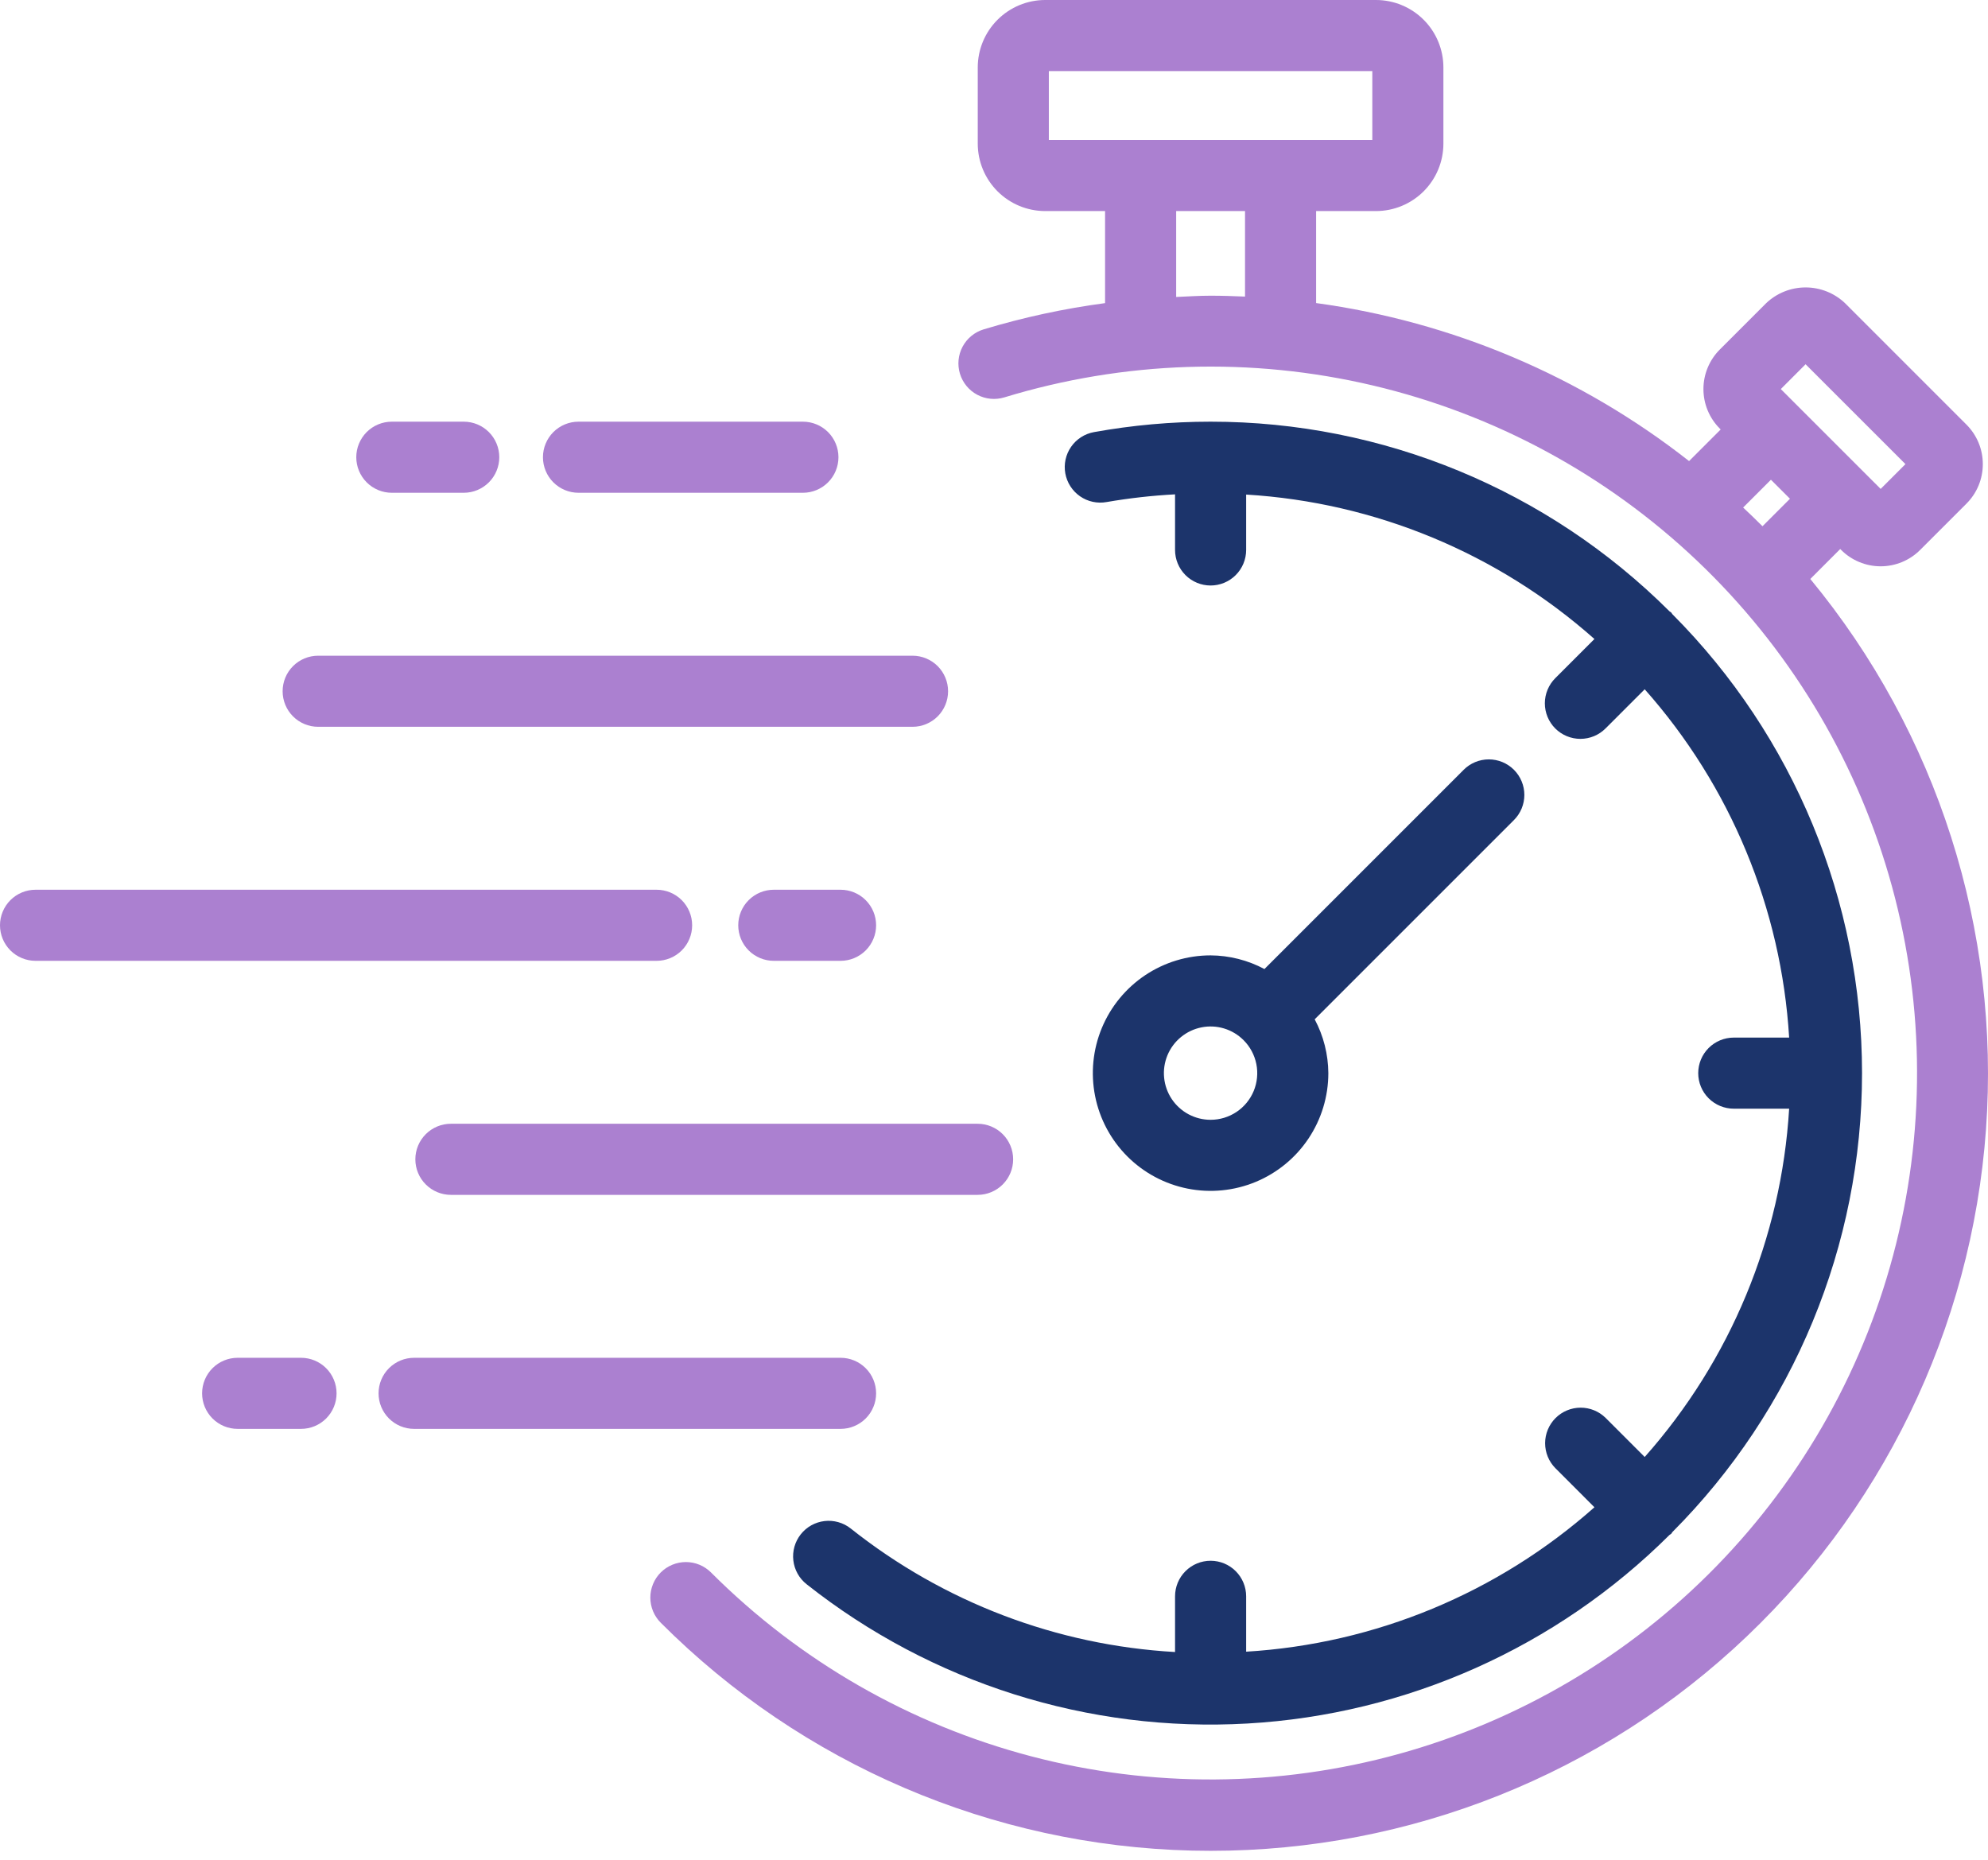
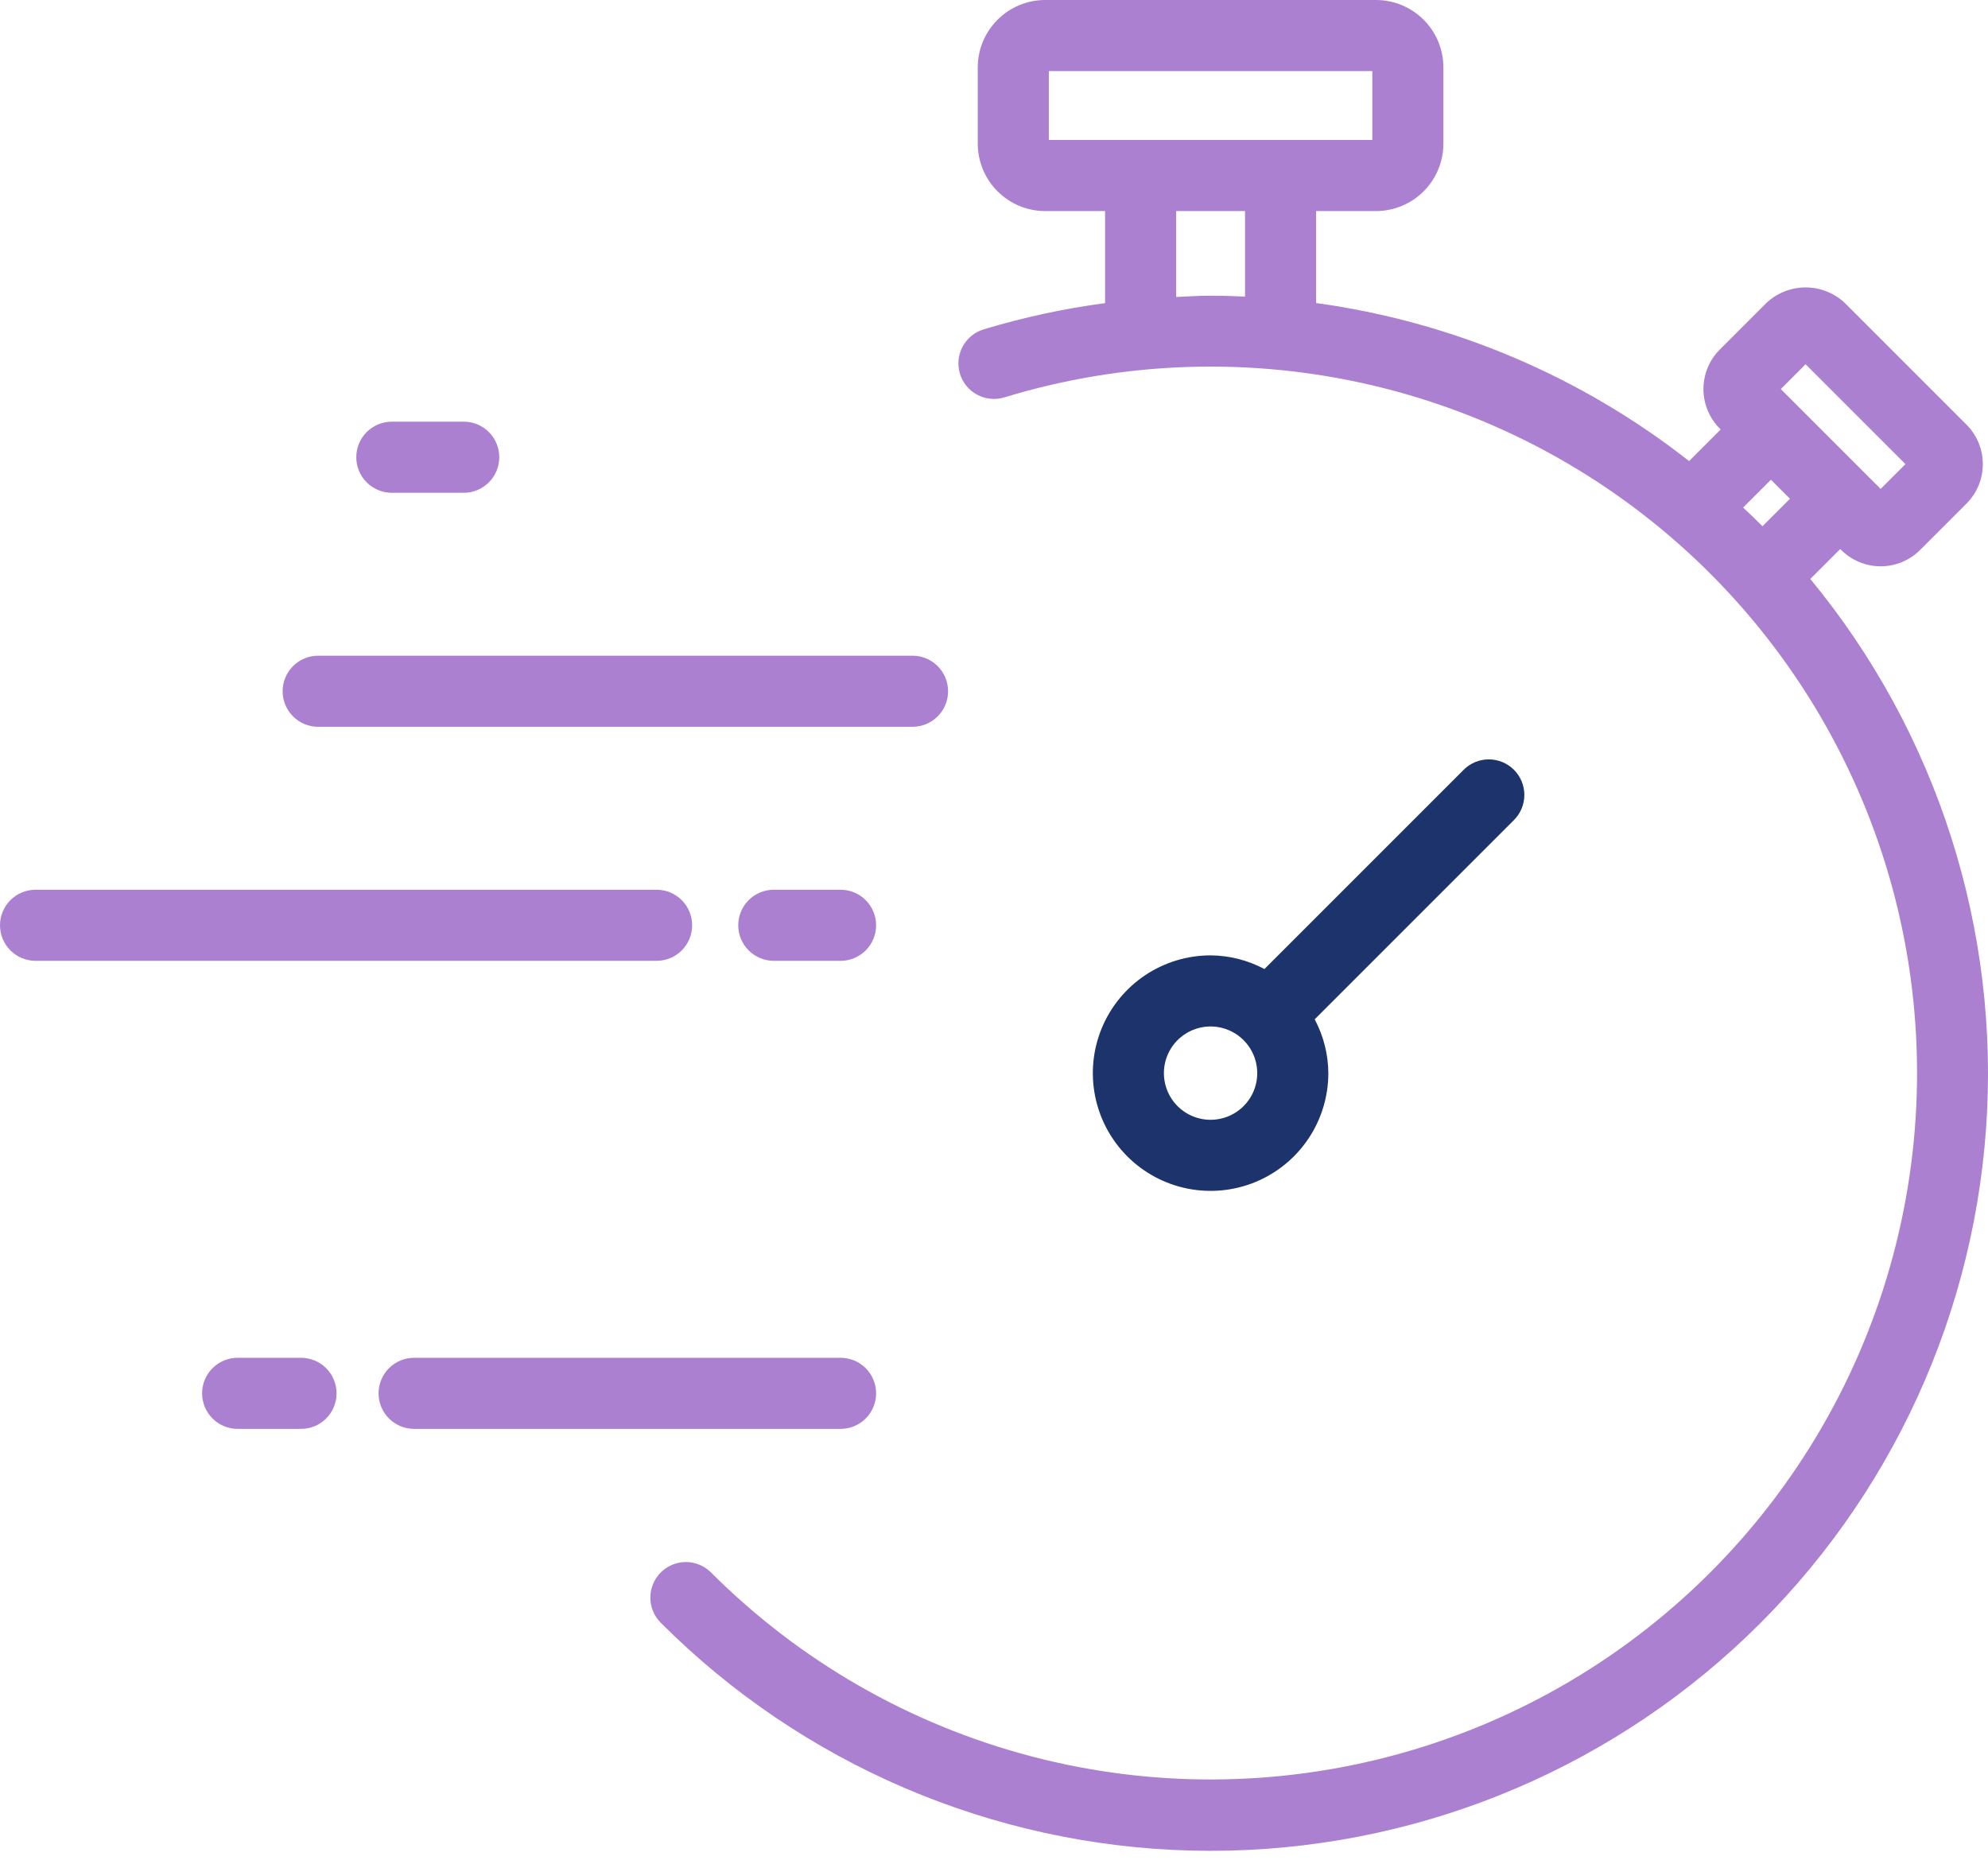
<svg xmlns="http://www.w3.org/2000/svg" width="140" height="131" viewBox="0 0 140 131" fill="none">
  <path d="M127.486 40.772L129.594 38.663L129.657 38.726C130.022 39.092 130.456 39.382 130.934 39.58C131.411 39.778 131.923 39.88 132.44 39.88C132.957 39.88 133.469 39.778 133.947 39.58C134.424 39.382 134.858 39.092 135.223 38.726L138.482 35.468C138.847 35.102 139.138 34.669 139.336 34.191C139.534 33.713 139.635 33.201 139.635 32.684C139.635 32.167 139.534 31.655 139.336 31.178C139.138 30.7 138.847 30.266 138.482 29.901L129.938 21.356C129.188 20.64 128.192 20.241 127.155 20.241C126.119 20.241 125.122 20.64 124.372 21.356L121.114 24.614C120.748 24.98 120.458 25.414 120.26 25.892C120.062 26.369 119.96 26.881 119.96 27.398C119.96 27.915 120.062 28.427 120.26 28.905C120.458 29.382 120.748 29.816 121.114 30.182L121.175 30.244L118.949 32.47C111.338 26.494 102.272 22.653 92.684 21.342V14.864H96.901C98.16 14.862 99.367 14.362 100.257 13.472C101.147 12.582 101.647 11.375 101.648 10.116V4.747C101.647 3.489 101.147 2.282 100.257 1.392C99.367 0.502 98.16 0.001 96.901 0H73.603C72.344 0.001 71.138 0.502 70.248 1.392C69.358 2.282 68.857 3.488 68.856 4.747V10.116C68.857 11.375 69.358 12.582 70.248 13.472C71.138 14.362 72.344 14.862 73.603 14.864H77.822V21.346C74.925 21.732 72.064 22.35 69.266 23.196C68.632 23.39 68.099 23.828 67.787 24.414C67.475 25 67.409 25.686 67.603 26.321C67.797 26.956 68.235 27.488 68.821 27.8C69.407 28.112 70.093 28.178 70.728 27.984C79.15 25.413 88.103 25.123 96.674 27.144C105.244 29.165 113.124 33.425 119.51 39.487C125.895 45.55 130.557 53.2 133.02 61.654C135.482 70.108 135.656 79.064 133.524 87.608C131.393 96.151 127.032 103.976 120.887 110.283C114.742 116.589 107.033 121.152 98.548 123.505C90.062 125.857 81.105 125.916 72.59 123.674C64.074 121.432 56.307 116.97 50.08 110.744C49.848 110.51 49.572 110.324 49.268 110.196C48.964 110.069 48.637 110.003 48.308 110.002C47.978 110.001 47.651 110.066 47.346 110.192C47.042 110.317 46.765 110.502 46.531 110.735C46.298 110.968 46.114 111.245 45.988 111.55C45.862 111.855 45.797 112.182 45.798 112.511C45.799 112.841 45.865 113.167 45.992 113.472C46.12 113.776 46.306 114.052 46.54 114.284C56.481 124.236 69.872 129.979 83.934 130.322C97.996 130.664 111.65 125.579 122.064 116.122C132.477 106.666 138.849 93.563 139.859 79.532C140.868 65.502 136.438 51.622 127.486 40.772ZM127.154 25.652L134.187 32.684L132.441 34.43L125.409 27.399L127.154 25.652ZM124.714 33.784L126.054 35.123L124.119 37.059C123.674 36.61 123.216 36.176 122.756 35.742L124.714 33.784ZM73.862 9.857V5.006H96.642V9.857H73.862ZM82.829 20.913V14.864H87.678V20.886C86.874 20.851 86.067 20.824 85.253 20.824C84.442 20.824 83.636 20.878 82.829 20.913Z" fill="#AB80D0" />
-   <path d="M117.771 107.892C126.326 99.31 131.129 87.687 131.129 75.569C131.128 63.452 126.324 51.829 117.768 43.247C117.736 43.212 117.725 43.166 117.691 43.133C117.658 43.099 117.612 43.088 117.576 43.056C108.998 34.495 97.373 29.689 85.253 29.695C82.499 29.695 79.75 29.941 77.04 30.43C76.716 30.488 76.408 30.61 76.131 30.788C75.855 30.965 75.616 31.196 75.429 31.466C75.241 31.736 75.109 32.04 75.039 32.361C74.969 32.682 74.964 33.014 75.022 33.338C75.08 33.661 75.202 33.97 75.38 34.246C75.558 34.523 75.788 34.761 76.058 34.949C76.328 35.136 76.632 35.269 76.953 35.338C77.275 35.408 77.606 35.414 77.93 35.355C79.525 35.08 81.134 34.899 82.75 34.813V38.729C82.75 39.393 83.014 40.029 83.483 40.499C83.953 40.968 84.59 41.232 85.253 41.232C85.917 41.232 86.554 40.968 87.023 40.499C87.493 40.029 87.757 39.393 87.757 38.729V34.828C96.841 35.377 105.478 38.959 112.284 45L109.534 47.75C109.3 47.982 109.114 48.258 108.987 48.562C108.859 48.867 108.793 49.193 108.792 49.523C108.792 49.852 108.856 50.179 108.982 50.484C109.107 50.788 109.292 51.066 109.525 51.299C109.759 51.532 110.035 51.717 110.34 51.842C110.645 51.968 110.972 52.033 111.301 52.032C111.631 52.031 111.958 51.965 112.262 51.838C112.566 51.71 112.842 51.524 113.074 51.29L115.824 48.54C121.865 55.347 125.447 63.984 125.996 73.069H122.096C121.433 73.069 120.796 73.332 120.326 73.802C119.857 74.271 119.593 74.908 119.593 75.572C119.593 76.236 119.857 76.873 120.326 77.342C120.796 77.811 121.433 78.075 122.096 78.075H125.996C125.447 87.159 121.865 95.797 115.824 102.603L113.074 99.853C112.604 99.388 111.968 99.128 111.307 99.13C110.646 99.132 110.012 99.395 109.544 99.863C109.077 100.331 108.813 100.964 108.811 101.626C108.81 102.287 109.069 102.922 109.534 103.392L112.284 106.143C105.478 112.184 96.841 115.766 87.757 116.314V112.414C87.757 111.75 87.493 111.113 87.023 110.644C86.554 110.174 85.917 109.911 85.254 109.911C84.59 109.911 83.953 110.174 83.484 110.644C83.014 111.113 82.75 111.75 82.75 112.414V116.338C74.42 115.867 66.44 112.828 59.907 107.637C59.649 107.433 59.354 107.282 59.037 107.193C58.721 107.103 58.391 107.076 58.064 107.115C57.738 107.153 57.422 107.255 57.135 107.415C56.848 107.575 56.596 107.79 56.392 108.048C56.188 108.306 56.037 108.601 55.947 108.917C55.857 109.233 55.831 109.564 55.869 109.891C55.907 110.217 56.009 110.533 56.169 110.82C56.329 111.107 56.544 111.359 56.802 111.563C65.601 118.522 76.647 122.013 87.847 121.373C99.047 120.733 109.623 116.007 117.572 108.091C117.609 108.058 117.656 108.047 117.692 108.011C117.727 107.976 117.738 107.929 117.771 107.892Z" fill="#1C346B" />
  <path d="M106.616 54.21C106.383 53.977 106.107 53.793 105.804 53.667C105.5 53.541 105.174 53.477 104.846 53.477C104.517 53.477 104.192 53.541 103.888 53.667C103.584 53.793 103.308 53.977 103.076 54.21L89.045 68.241C87.877 67.618 86.576 67.288 85.253 67.279C83.613 67.279 82.01 67.765 80.646 68.676C79.283 69.588 78.22 70.882 77.592 72.398C76.964 73.913 76.8 75.58 77.12 77.189C77.439 78.797 78.229 80.275 79.389 81.435C80.548 82.594 82.026 83.384 83.634 83.704C85.243 84.024 86.91 83.86 88.425 83.233C89.941 82.605 91.236 81.543 92.147 80.179C93.058 78.815 93.545 77.212 93.545 75.572C93.536 74.249 93.206 72.948 92.584 71.781L106.616 57.749C106.848 57.517 107.032 57.241 107.158 56.938C107.284 56.634 107.349 56.308 107.349 55.98C107.349 55.651 107.284 55.325 107.158 55.022C107.032 54.718 106.848 54.442 106.616 54.21ZM85.253 78.858C84.713 78.858 84.18 78.725 83.704 78.471C83.227 78.216 82.82 77.848 82.519 77.399C82.219 76.949 82.034 76.433 81.981 75.895C81.927 75.357 82.008 74.814 82.214 74.315C82.421 73.815 82.748 73.374 83.166 73.032C83.584 72.689 84.079 72.454 84.61 72.349C85.14 72.243 85.688 72.27 86.205 72.427C86.722 72.584 87.193 72.867 87.575 73.249C88.035 73.708 88.349 74.295 88.475 74.932C88.602 75.569 88.537 76.23 88.289 76.83C88.04 77.43 87.619 77.944 87.079 78.304C86.538 78.665 85.903 78.858 85.253 78.858Z" fill="#1C346B" />
-   <path d="M56.543 34.702H40.739C40.076 34.702 39.439 34.438 38.969 33.968C38.5 33.499 38.236 32.862 38.236 32.198C38.236 31.535 38.5 30.898 38.969 30.428C39.439 29.959 40.076 29.695 40.739 29.695H56.543C57.207 29.695 57.843 29.959 58.313 30.428C58.782 30.898 59.046 31.535 59.046 32.198C59.046 32.862 58.782 33.499 58.313 33.968C57.843 34.438 57.207 34.702 56.543 34.702Z" fill="#AB80D0" />
  <path d="M32.658 34.702H27.593C26.929 34.702 26.292 34.438 25.823 33.968C25.354 33.499 25.09 32.862 25.09 32.198C25.09 31.535 25.354 30.898 25.823 30.428C26.292 29.959 26.929 29.695 27.593 29.695H32.658C33.322 29.695 33.958 29.959 34.428 30.428C34.897 30.898 35.161 31.535 35.161 32.198C35.161 32.862 34.897 33.499 34.428 33.968C33.958 34.438 33.322 34.702 32.658 34.702Z" fill="#AB80D0" />
  <path d="M64.263 51.182H22.406C21.742 51.182 21.105 50.918 20.636 50.449C20.167 49.98 19.903 49.343 19.903 48.679C19.903 48.015 20.167 47.378 20.636 46.909C21.105 46.44 21.742 46.176 22.406 46.176H64.263C64.927 46.176 65.563 46.44 66.033 46.909C66.502 47.378 66.766 48.015 66.766 48.679C66.766 49.343 66.502 49.98 66.033 50.449C65.563 50.918 64.927 51.182 64.263 51.182Z" fill="#AB80D0" />
  <path d="M46.24 67.663H2.503C1.839 67.663 1.203 67.399 0.733 66.93C0.264 66.46 0 65.824 0 65.16C0 64.496 0.264 63.859 0.733 63.39C1.203 62.92 1.839 62.657 2.503 62.657H46.24C46.903 62.657 47.54 62.92 48.01 63.39C48.479 63.859 48.743 64.496 48.743 65.16C48.743 65.824 48.479 66.46 48.01 66.93C47.54 67.399 46.903 67.663 46.24 67.663Z" fill="#AB80D0" />
  <path d="M59.195 67.663H54.492C53.828 67.663 53.191 67.399 52.722 66.93C52.252 66.46 51.989 65.824 51.989 65.16C51.989 64.496 52.252 63.859 52.722 63.39C53.191 62.92 53.828 62.657 54.492 62.657H59.195C59.859 62.657 60.496 62.92 60.965 63.39C61.434 63.859 61.698 64.496 61.698 65.16C61.698 65.824 61.434 66.46 60.965 66.93C60.496 67.399 59.859 67.663 59.195 67.663Z" fill="#AB80D0" />
-   <path d="M68.846 84.144H31.754C31.09 84.144 30.453 83.88 29.984 83.41C29.514 82.941 29.25 82.304 29.25 81.64C29.25 80.977 29.514 80.34 29.984 79.87C30.453 79.401 31.09 79.137 31.754 79.137H68.846C69.51 79.137 70.147 79.401 70.616 79.87C71.085 80.34 71.349 80.977 71.349 81.64C71.349 82.304 71.085 82.941 70.616 83.41C70.147 83.88 69.51 84.144 68.846 84.144Z" fill="#AB80D0" />
  <path d="M21.199 100.624H16.735C16.071 100.624 15.434 100.36 14.965 99.891C14.496 99.421 14.232 98.785 14.232 98.121C14.232 97.457 14.496 96.82 14.965 96.351C15.434 95.881 16.071 95.618 16.735 95.618H21.199C21.863 95.618 22.499 95.881 22.969 96.351C23.438 96.82 23.702 97.457 23.702 98.121C23.702 98.785 23.438 99.421 22.969 99.891C22.499 100.36 21.863 100.624 21.199 100.624Z" fill="#AB80D0" />
  <path d="M59.195 100.624H29.162C28.498 100.624 27.862 100.36 27.392 99.891C26.923 99.421 26.659 98.785 26.659 98.121C26.659 97.457 26.923 96.82 27.392 96.351C27.862 95.881 28.498 95.618 29.162 95.618H59.195C59.859 95.618 60.495 95.881 60.965 96.351C61.434 96.82 61.698 97.457 61.698 98.121C61.698 98.785 61.434 99.421 60.965 99.891C60.495 100.36 59.859 100.624 59.195 100.624Z" fill="#AB80D0" />
</svg>